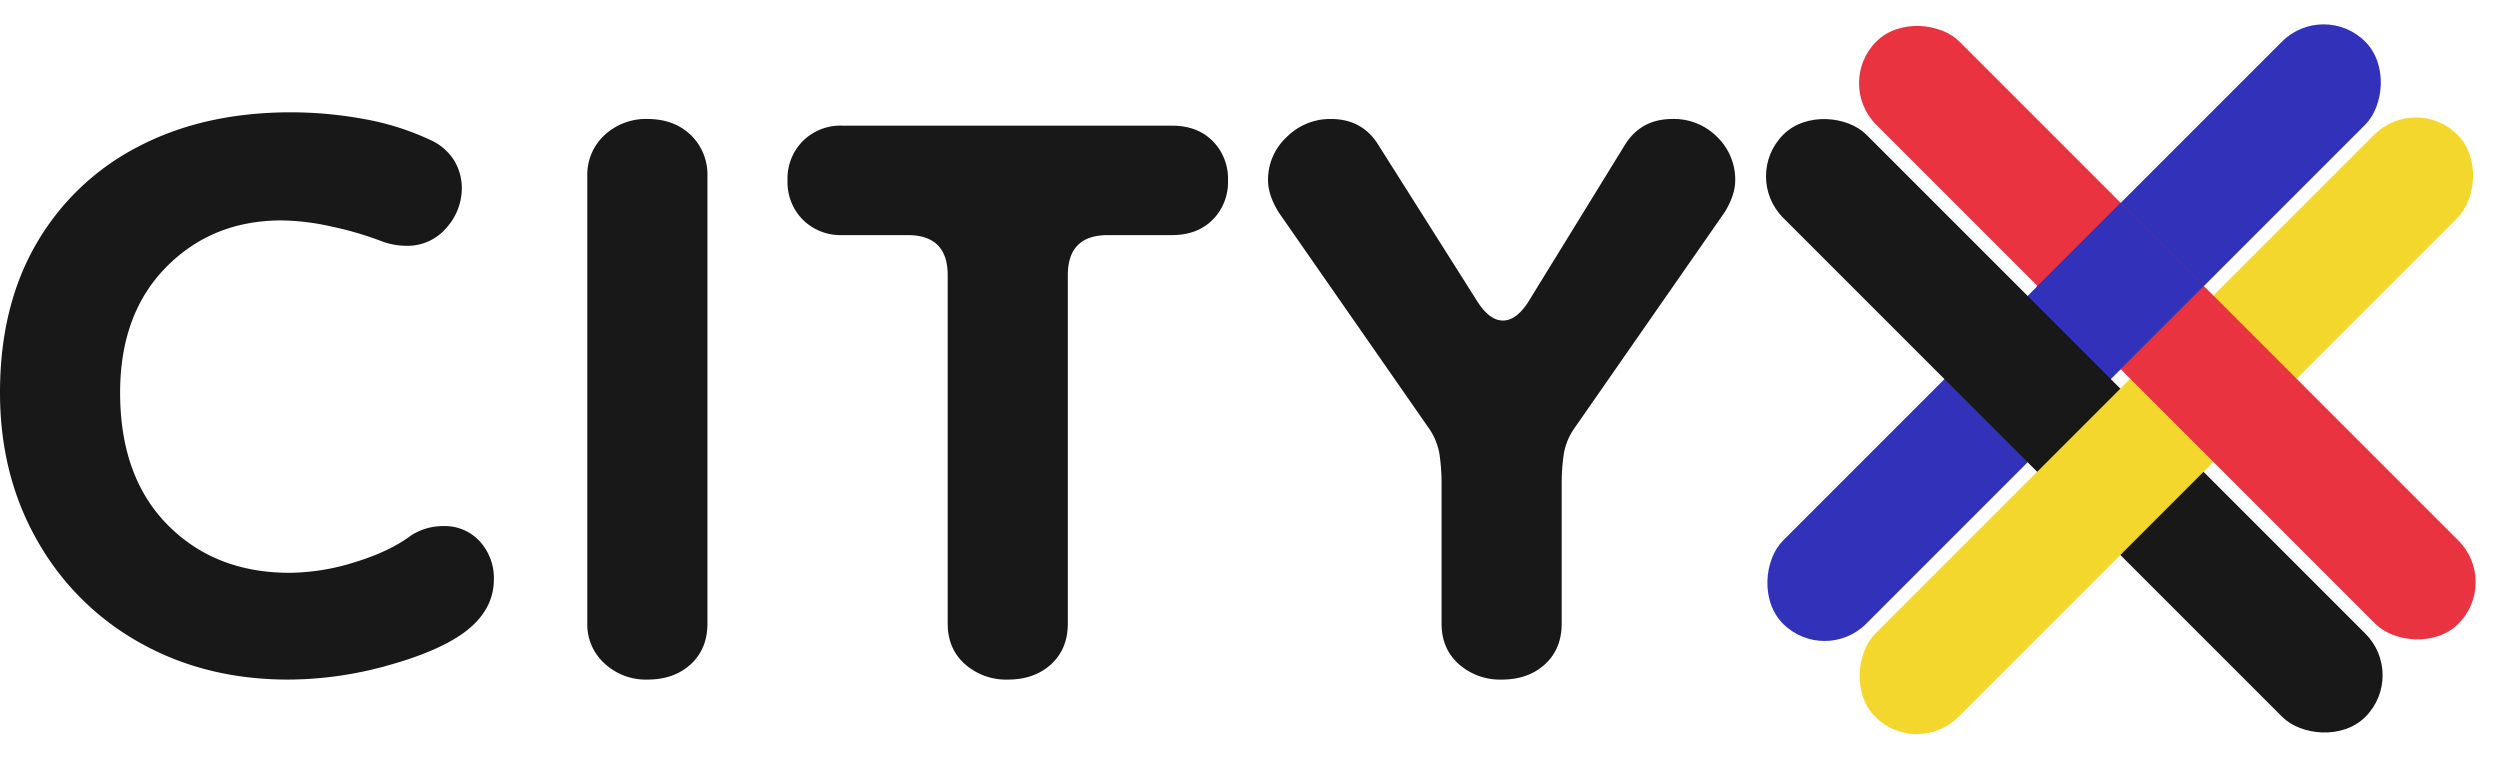
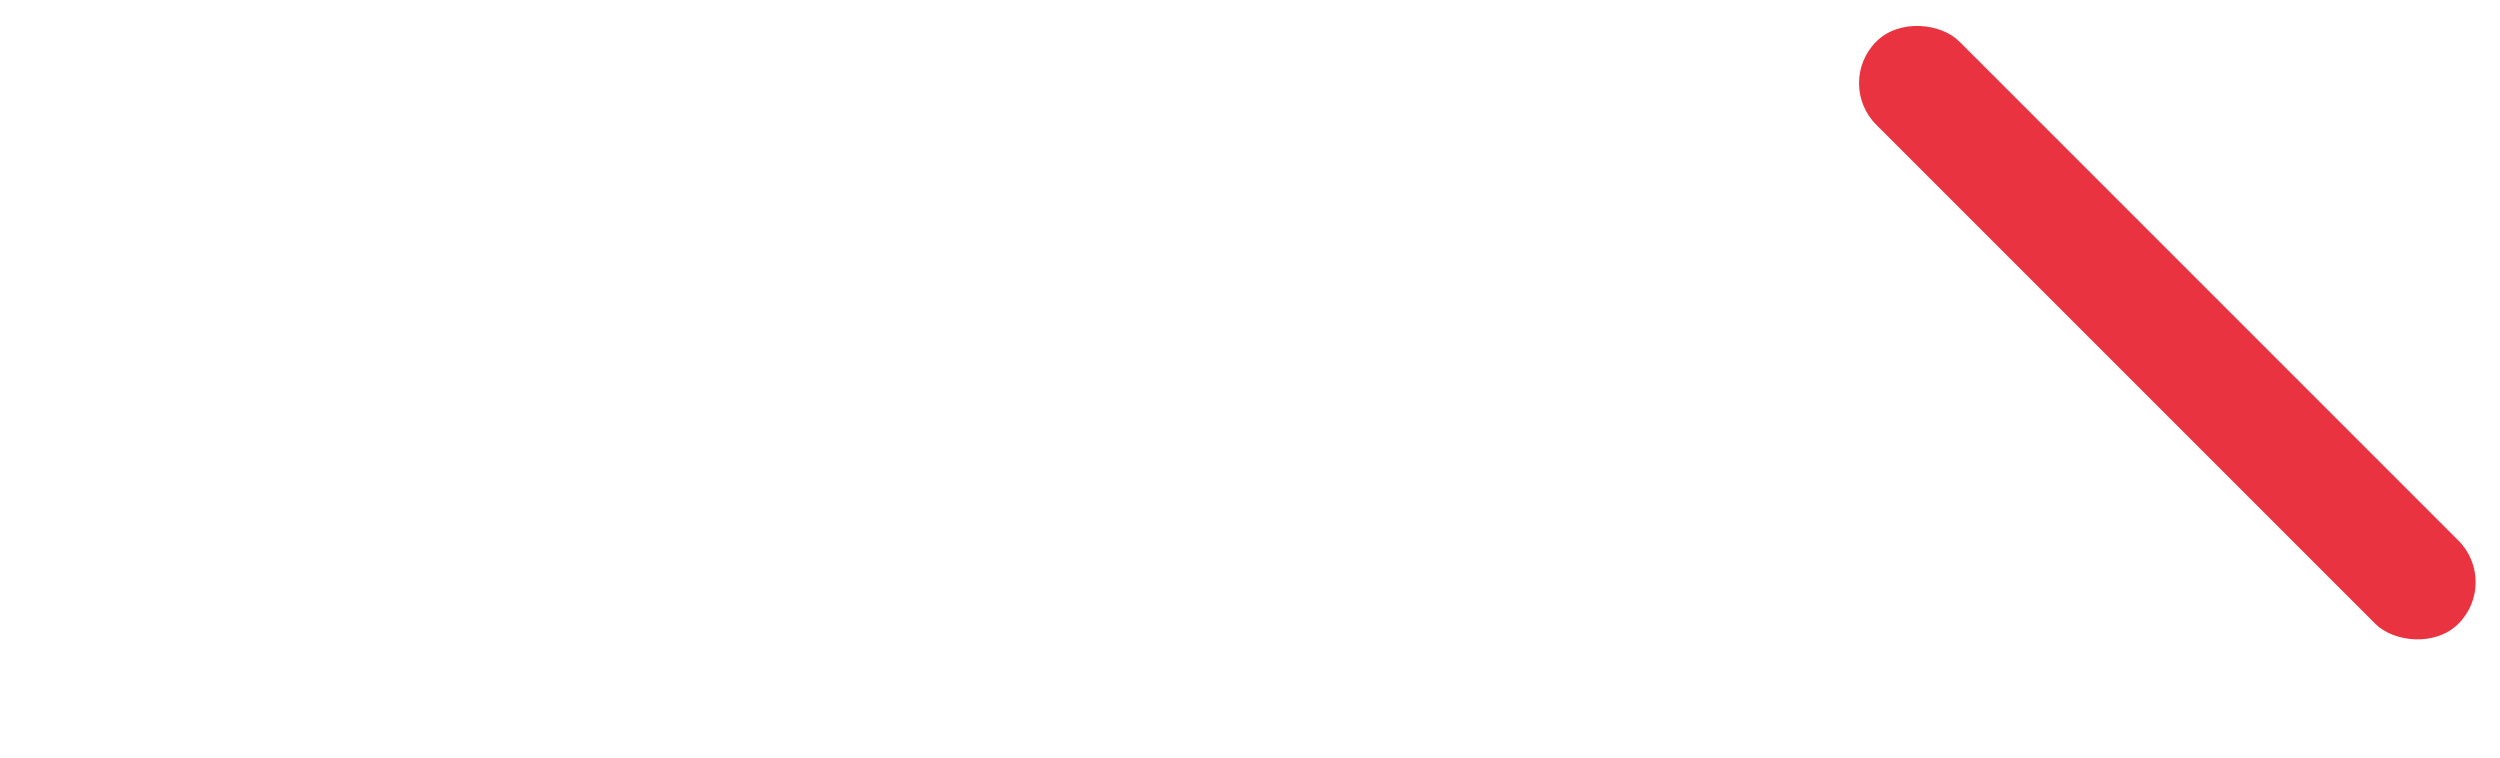
<svg xmlns="http://www.w3.org/2000/svg" width="842.836" height="255.694" viewBox="0 0 842.836 255.694">
  <g id="Group_4" data-name="Group 4" transform="translate(-586.25 -500.388)">
    <g id="Group_1" data-name="Group 1" transform="translate(1623.086 495.388) rotate(90)" opacity="0.999" style="isolation: isolate">
-       <rect id="green" width="39.652" height="277.562" rx="19.826" transform="translate(229.304 421.698) rotate(135)" fill="#3231ba" />
-       <rect id="pink" width="39.652" height="277.562" rx="19.826" transform="translate(232.657 225.362) rotate(45)" fill="#181818" />
-       <rect id="blue" width="39.652" height="277.562" rx="19.826" transform="translate(260.694 390.596) rotate(135)" fill="#f4d72c" />
      <rect id="EE" width="39.652" height="277.562" rx="19.826" transform="translate(201.266 194) rotate(45)" fill="#ea3340" />
-       <rect id="Rectangle_1" data-name="Rectangle 1" width="39.652" height="40.313" transform="translate(73.311 321.853) rotate(-45)" fill="#3231ba" />
    </g>
-     <path id="Path_1" data-name="Path 1" d="M168.75-12.15Q160.2-5.4,142.65-.45a125.7,125.7,0,0,1-34.2,4.95Q80.55,4.5,58.5-7.875A89.894,89.894,0,0,1,23.85-42.3q-12.6-22.05-12.6-49.95,0-29.25,12.375-50.4A83.94,83.94,0,0,1,58.05-175.275q22.05-11.475,51.3-11.475a136.873,136.873,0,0,1,24.525,2.25,89.545,89.545,0,0,1,22.725,7.2,18.084,18.084,0,0,1,7.875,6.975,18.1,18.1,0,0,1,2.475,9.225,20.046,20.046,0,0,1-5.175,13.275,17.134,17.134,0,0,1-13.725,6.075,24.225,24.225,0,0,1-7.65-1.35,114.682,114.682,0,0,0-17.55-5.175A80.686,80.686,0,0,0,106.2-150.3q-23.4,0-38.925,15.75T51.75-92.25q0,28.35,15.975,44.55T108.9-31.5a75.109,75.109,0,0,0,22.05-3.6q11.7-3.6,18.9-9a19.726,19.726,0,0,1,10.8-3.15,15.969,15.969,0,0,1,12.375,5.175A18.31,18.31,0,0,1,177.75-29.25Q177.75-19.35,168.75-12.15ZM229.5,4.5A20.439,20.439,0,0,1,215.1-.9a17.608,17.608,0,0,1-5.85-13.5V-165.15a18.121,18.121,0,0,1,5.85-13.95,20.439,20.439,0,0,1,14.4-5.4q9,0,14.625,5.4a18.477,18.477,0,0,1,5.625,13.95V-14.4q0,8.55-5.625,13.725T229.5,4.5ZM351,4.5A20.954,20.954,0,0,1,336.6-.675Q330.75-5.85,330.75-14.4V-131.85q0-13.5-13.5-13.5H295.2a17.972,17.972,0,0,1-13.275-5.175A17.972,17.972,0,0,1,276.75-163.8a17.972,17.972,0,0,1,5.175-13.275A17.972,17.972,0,0,1,295.2-182.25H406.35q8.55,0,13.725,5.175A17.972,17.972,0,0,1,425.25-163.8a17.972,17.972,0,0,1-5.175,13.275q-5.175,5.175-13.725,5.175h-21.6q-13.5,0-13.5,13.5V-14.4q0,8.55-5.625,13.725T351,4.5Zm166.5,0A20.954,20.954,0,0,1,503.1-.675Q497.25-5.85,497.25-14.4V-61.65a68.34,68.34,0,0,0-.675-9.675,21.287,21.287,0,0,0-3.825-9.225L442.35-153q-3.6-5.85-3.6-10.8a19.587,19.587,0,0,1,6.3-14.625A20.688,20.688,0,0,1,459.9-184.5q10.8,0,16.2,9l33.3,52.65q4.05,6.3,8.55,6.3t8.55-6.3l32.4-52.65q5.4-9,16.2-9a20.469,20.469,0,0,1,15.075,6.075A19.937,19.937,0,0,1,596.25-163.8q0,4.95-3.6,10.8l-50.4,72.45a21.287,21.287,0,0,0-3.825,9.225,68.336,68.336,0,0,0-.675,9.675V-14.4q0,8.55-5.625,13.725T517.5,4.5Z" transform="translate(575 725)" fill="#181818" />
  </g>
</svg>